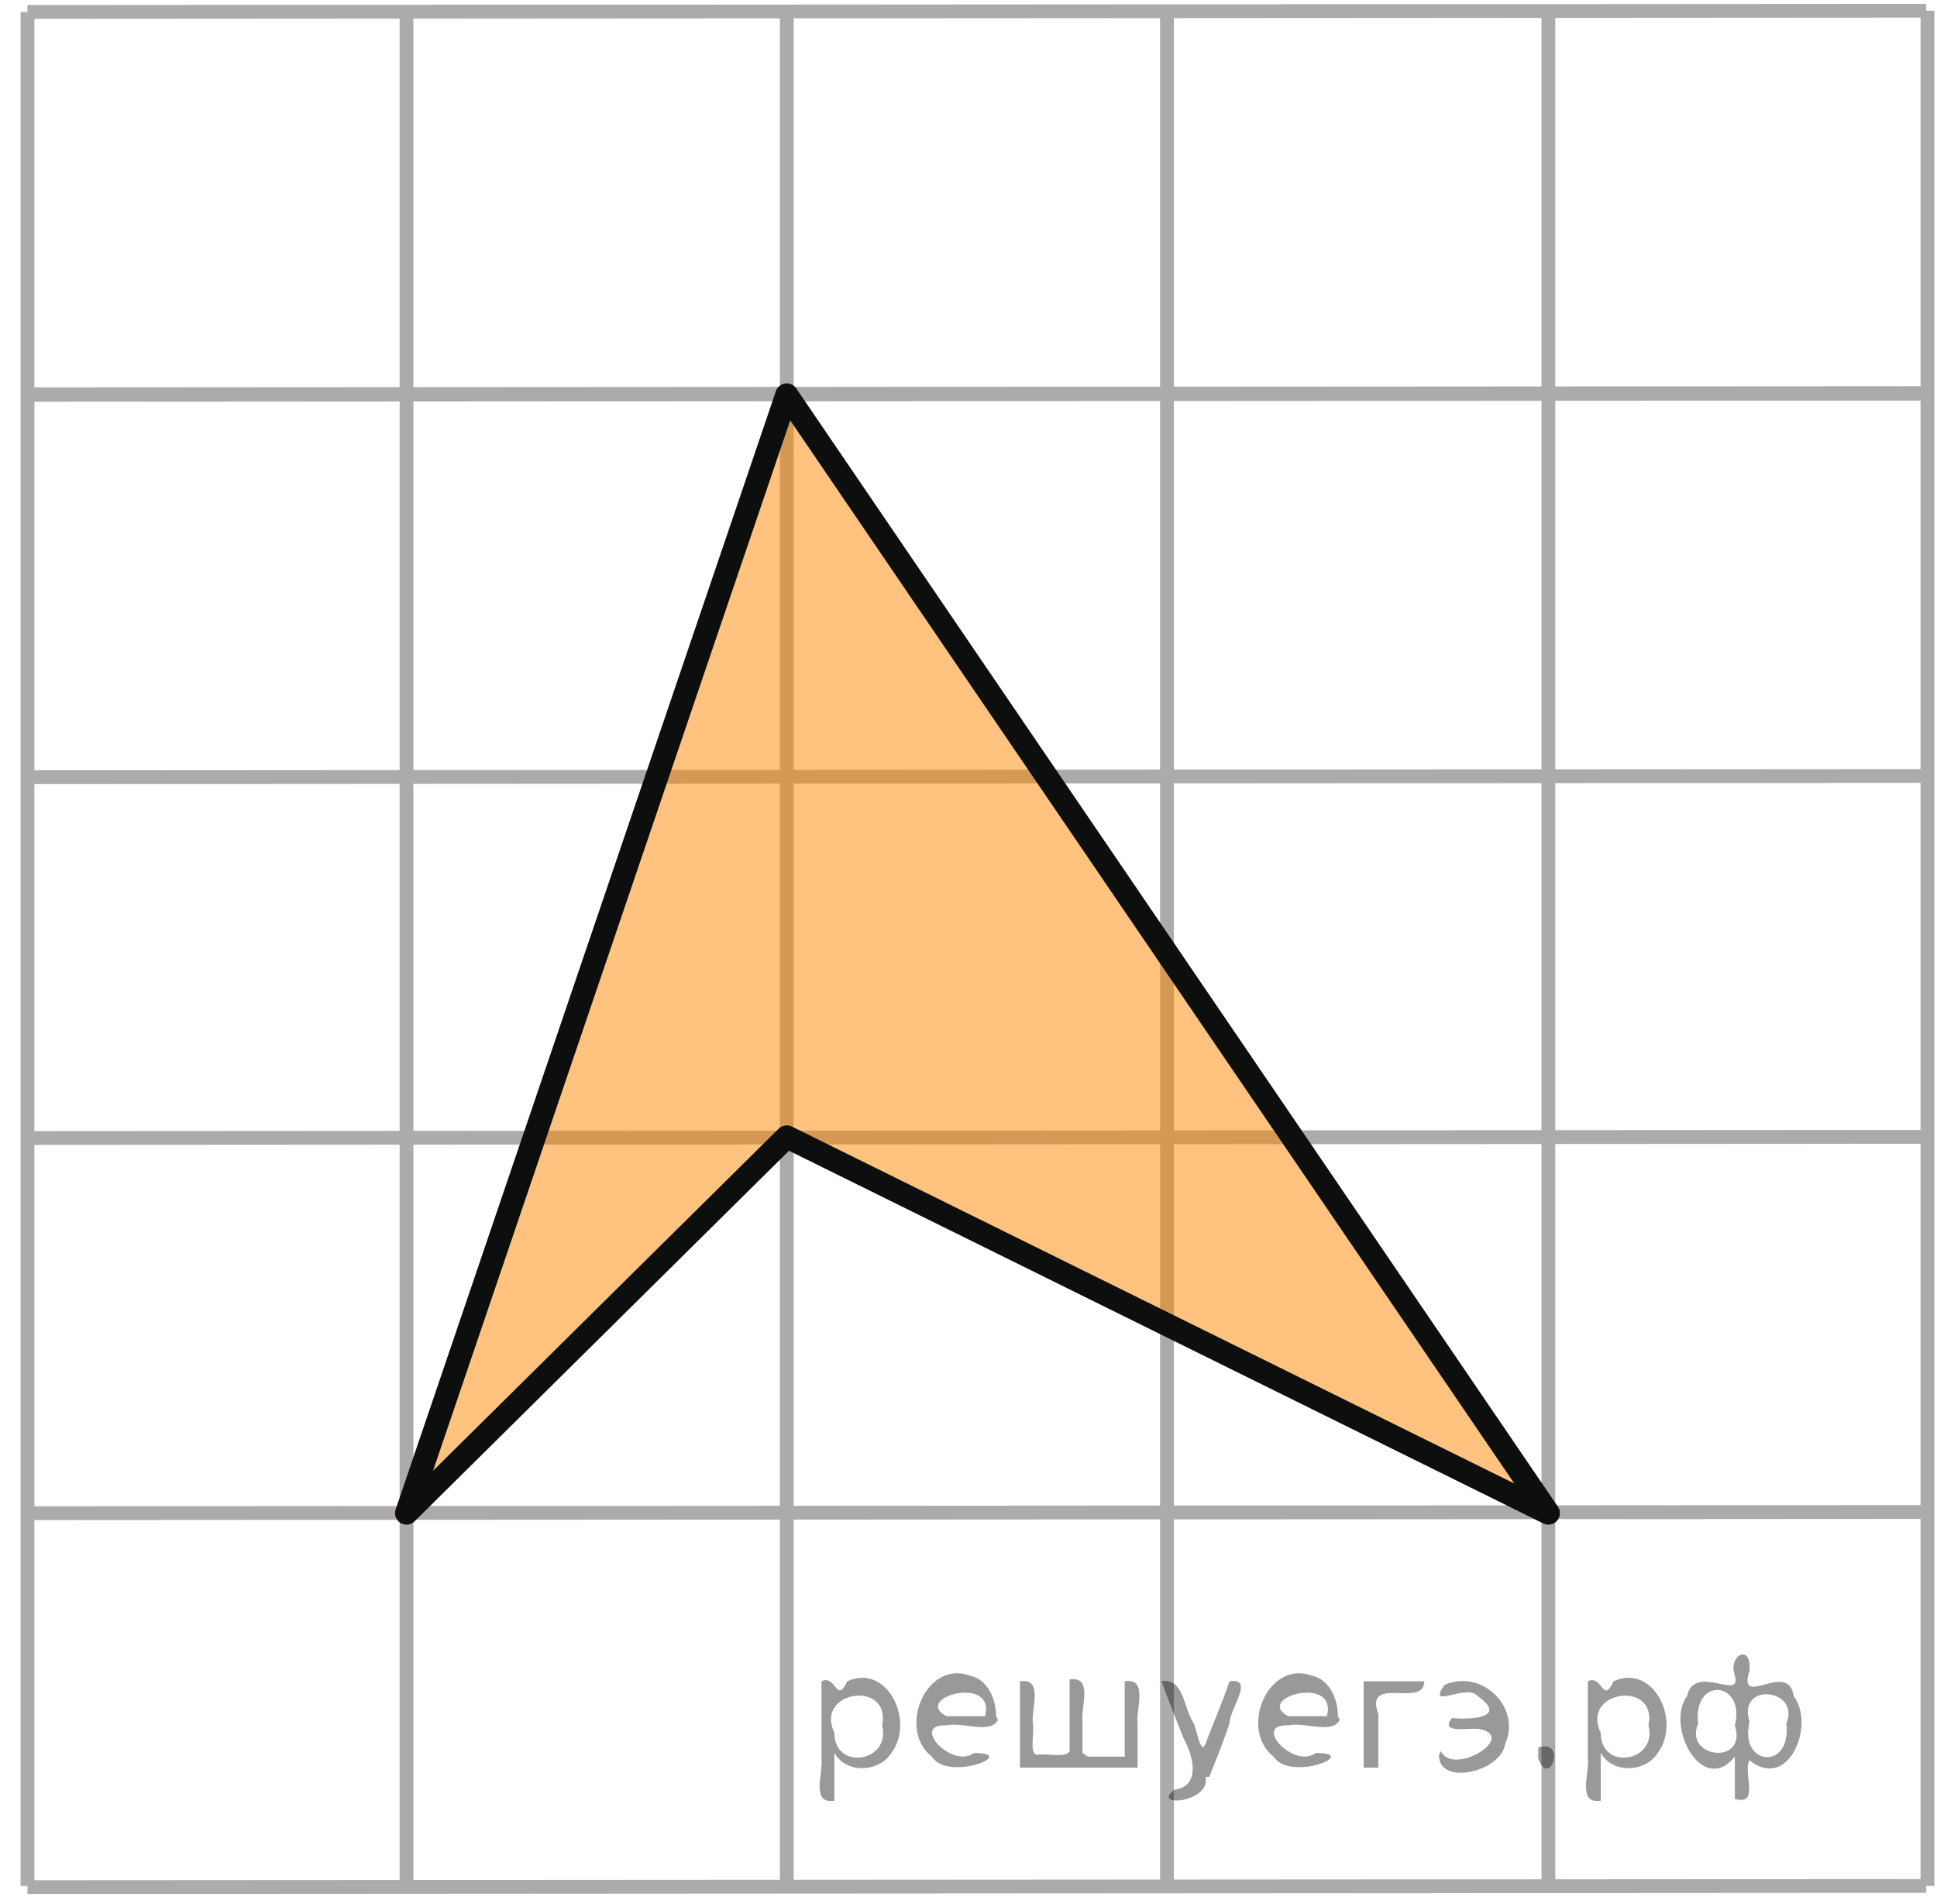
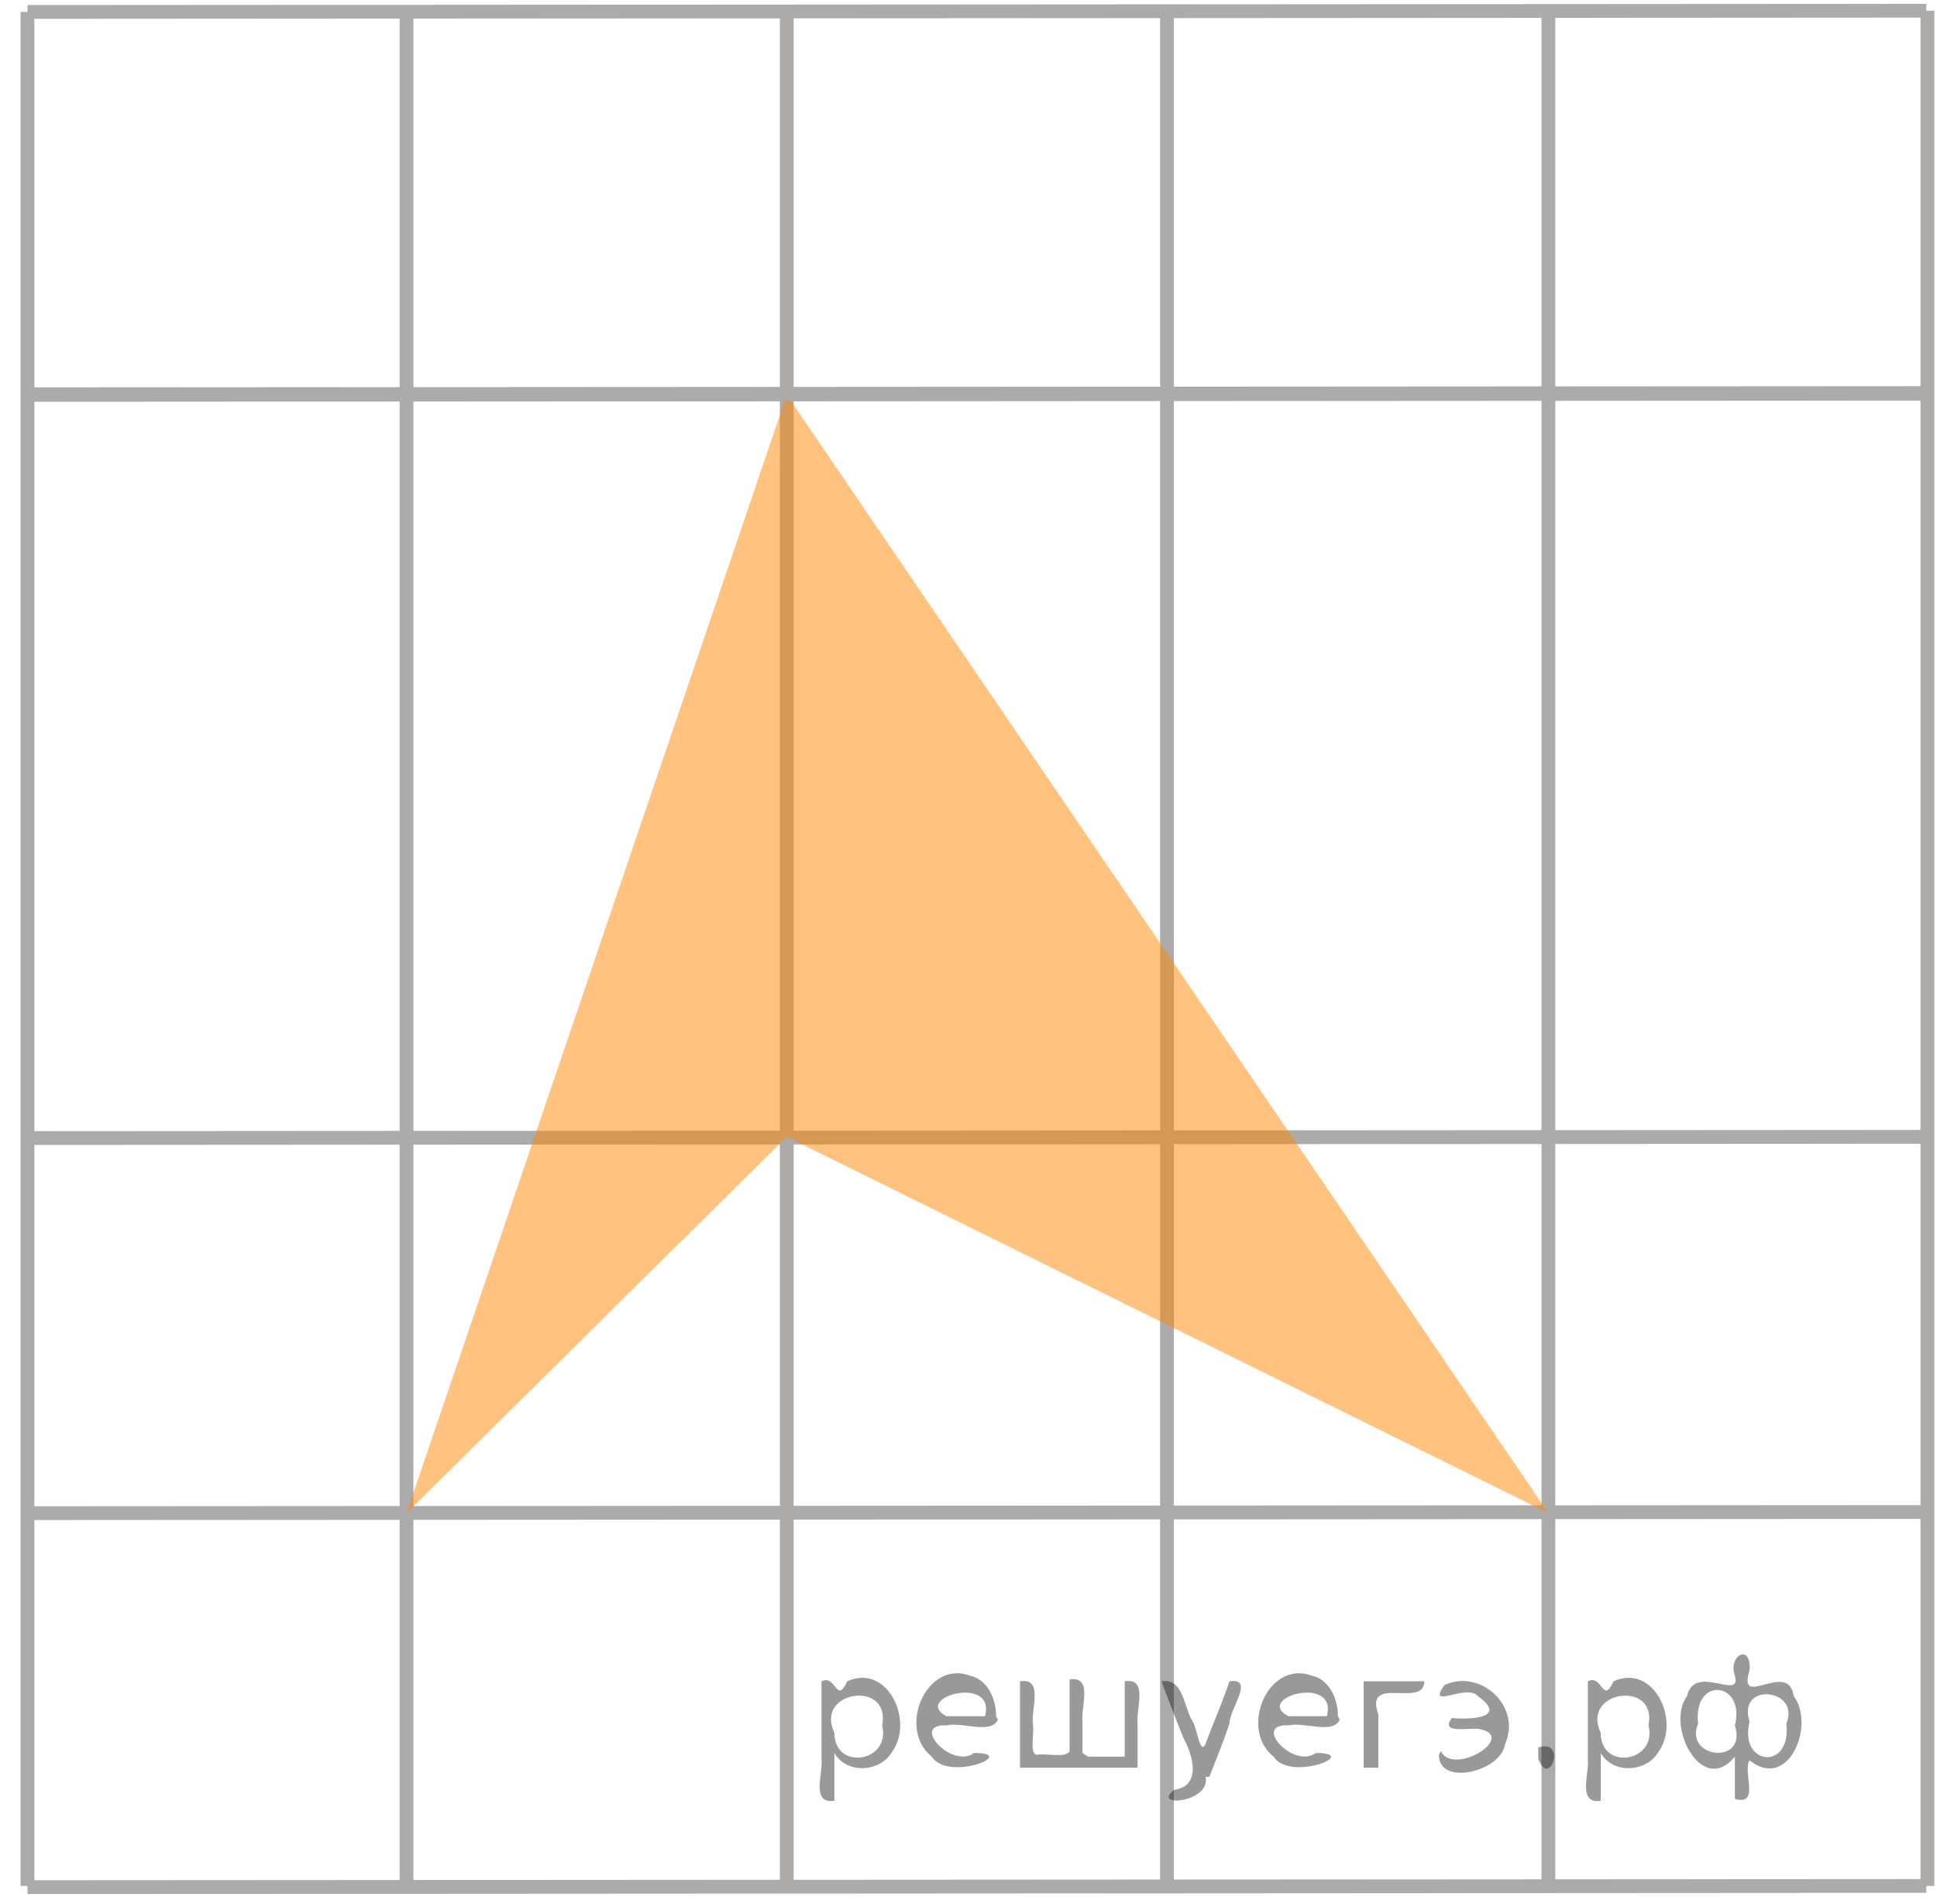
<svg xmlns="http://www.w3.org/2000/svg" xmlns:xlink="http://www.w3.org/1999/xlink" version="1.1" id="Слой_1" x="0px" y="0px" width="105.398px" height="103.604px" viewBox="0 -20.768 105.398 103.604" enable-background="new 0 -20.768 105.398 103.604" xml:space="preserve">
  <g>
    <g>
      <defs>
-         <rect id="SVGID_1_" x="0" y="-20.768" width="105.398" height="103.604" />
-       </defs>
+         </defs>
      <clipPath id="SVGID_2_">
        <use xlink:href="#SVGID_1_" overflow="visible" />
      </clipPath>
    </g>
  </g>
  <line fill="none" stroke="#ADAAAA" stroke-width="0.75" stroke-miterlimit="10" x1="104.878" y1="-20.185" x2="104.878" y2="81.835" />
  <line fill="none" stroke="#ADAAAA" stroke-width="0.75" stroke-miterlimit="10" x1="84.253" y1="-19.957" x2="84.253" y2="81.584" />
  <line fill="none" stroke="#ADAAAA" stroke-width="0.75" stroke-miterlimit="10" x1="63.499" y1="-19.957" x2="63.499" y2="81.584" />
  <line fill="none" stroke="#ADAAAA" stroke-width="0.75" stroke-miterlimit="10" x1="42.81" y1="-19.957" x2="42.81" y2="81.584" />
  <line fill="none" stroke="#ADAAAA" stroke-width="0.75" stroke-miterlimit="10" x1="22.12" y1="-20.152" x2="22.12" y2="81.584" />
  <line fill="none" stroke="#ADAAAA" stroke-width="0.75" stroke-miterlimit="10" x1="1.496" y1="-20.119" x2="1.496" y2="81.835" />
  <line fill="none" stroke="#ADAAAA" stroke-width="0.75" stroke-miterlimit="10" x1="104.813" y1="0.649" x2="1.496" y2="0.715" />
-   <line fill="none" stroke="#ADAAAA" stroke-width="0.75" stroke-miterlimit="10" x1="104.813" y1="21.45" x2="1.496" y2="21.515" />
  <line fill="none" stroke="#ADAAAA" stroke-width="0.75" stroke-miterlimit="10" x1="104.813" y1="41.08" x2="1.431" y2="41.145" />
  <line fill="none" stroke="#ADAAAA" stroke-width="0.75" stroke-miterlimit="10" x1="104.813" y1="61.49" x2="1.496" y2="61.554" />
  <line fill="none" stroke="#ADAAAA" stroke-width="0.75" stroke-miterlimit="10" x1="104.813" y1="81.835" x2="1.496" y2="81.9" />
  <line fill="none" stroke="#FF0000" stroke-width="1.25" stroke-linecap="round" stroke-linejoin="round" stroke-miterlimit="8" x1="121.212" y1="-52.468" x2="204.034" y2="-52.468" />
  <line fill="none" stroke="#ADAAAA" stroke-width="0.75" stroke-miterlimit="10" x1="146.362" y1="17.669" x2="373.804" y2="17.604" />
  <polygon opacity="0.5" fill="#FF8800" enable-background="new    " points="84.253,61.554 42.81,0.715 22.12,61.554 42.81,41.08 " />
  <line fill="none" stroke="#FF0000" stroke-width="1.25" stroke-linecap="round" stroke-linejoin="round" stroke-miterlimit="8" x1="77.949" y1="97.683" x2="77.949" y2="137.722" />
  <line fill="none" stroke="#FF0000" stroke-width="1.25" stroke-linecap="round" stroke-linejoin="round" stroke-miterlimit="8" x1="10.449" y1="105.265" x2="10.449" y2="145.398" />
-   <line fill="none" stroke="#FF0000" stroke-width="1.25" stroke-linecap="round" stroke-linejoin="round" stroke-miterlimit="8" x1="14.465" y1="96.667" x2="76.599" y2="96.667" />
  <line fill="none" stroke="#FF0000" stroke-width="1.25" stroke-linecap="round" stroke-linejoin="round" stroke-miterlimit="8" x1="4.12" y1="102.251" x2="24.81" y2="102.251" />
  <line fill="none" stroke="#FF0000" stroke-width="1.25" stroke-linecap="round" stroke-linejoin="round" stroke-miterlimit="8" x1="85.249" y1="107.53" x2="126.821" y2="87.835" />
  <line fill="none" stroke="#FF0000" stroke-width="1.25" stroke-linecap="round" stroke-linejoin="round" stroke-miterlimit="8" x1="41.438" y1="110.872" x2="61.999" y2="90.462" />
  <line fill="none" stroke="#FF0000" stroke-width="1.25" stroke-linecap="round" stroke-linejoin="round" stroke-miterlimit="8" x1="8.87" y1="114.167" x2="71.004" y2="114.167" />
  <line fill="none" stroke="#ADAAAA" stroke-width="0.75" stroke-miterlimit="10" x1="104.813" y1="-20.185" x2="1.496" y2="-20.119" />
  <line fill="none" stroke="#ADAAAA" stroke-width="0.75" stroke-miterlimit="10" x1="104.813" y1="0.617" x2="1.496" y2="0.682" />
-   <polygon fill="none" stroke="#0D0F0F" stroke-width="1.25" stroke-linecap="round" stroke-linejoin="round" stroke-miterlimit="8" points="  22.12,61.554 42.81,0.715 84.253,61.554 84.253,61.554 42.81,41.08 " />
  <g style="stroke:none;fill:#000;fill-opacity:0.4">
    <path d="m 45.4,74.7 c 0,0.8 0,1.6 0,2.5 -1.3,0.2 -0.6,-1.5 -0.7,-2.3 0,-1.4 0,-2.8 0,-4.2 0.8,-0.4 0.8,1.3 1.4,0.0 2.2,-1.0 3.7,2.2 2.4,3.9 -0.6,1.0 -2.4,1.2 -3.1,0.0 z m 2.6,-1.6 c 0.5,-2.5 -3.7,-1.9 -2.6,0.4 0.0,2.1 3.1,1.6 2.6,-0.4 z" />
    <path d="m 54.3,72.8 c -0.4,0.8 -1.9,0.1 -2.8,0.3 -2.0,-0.1 0.3,2.4 1.5,1.5 2.5,0.0 -1.4,1.6 -2.3,0.2 -1.9,-1.5 -0.3,-5.3 2.1,-4.4 0.9,0.2 1.4,1.2 1.4,2.2 z m -0.7,-0.2 c 0.6,-2.3 -4.0,-1.0 -2.1,0.0 0.7,0 1.4,-0.0 2.1,-0.0 z" />
    <path d="m 59.2,74.8 c 0.6,0 1.3,0 2.0,0 0,-1.3 0,-2.7 0,-4.1 1.3,-0.2 0.6,1.5 0.7,2.3 0,0.8 0,1.6 0,2.4 -2.1,0 -4.2,0 -6.4,0 0,-1.5 0,-3.1 0,-4.7 1.3,-0.2 0.6,1.5 0.7,2.3 0.1,0.5 -0.2,1.6 0.2,1.7 0.5,-0.1 1.6,0.2 1.8,-0.2 0,-1.3 0,-2.6 0,-3.9 1.3,-0.2 0.6,1.5 0.7,2.3 0,0.5 0,1.1 0,1.7 z" />
    <path d="m 65.6,75.9 c 0.3,1.4 -3.0,1.7 -1.7,0.7 1.5,-0.2 1.0,-1.9 0.5,-2.8 -0.4,-1.0 -0.8,-2.0 -1.2,-3.1 1.2,-0.2 1.2,1.4 1.7,2.2 0.2,0.2 0.4,1.9 0.7,1.2 0.4,-1.1 0.9,-2.2 1.3,-3.4 1.4,-0.2 0.0,1.5 -0.0,2.3 -0.3,0.9 -0.7,1.9 -1.1,2.9 z" />
    <path d="m 72.9,72.8 c -0.4,0.8 -1.9,0.1 -2.8,0.3 -2.0,-0.1 0.3,2.4 1.5,1.5 2.5,0.0 -1.4,1.6 -2.3,0.2 -1.9,-1.5 -0.3,-5.3 2.1,-4.4 0.9,0.2 1.4,1.2 1.4,2.2 z m -0.7,-0.2 c 0.6,-2.3 -4.0,-1.0 -2.1,0.0 0.7,0 1.4,-0.0 2.1,-0.0 z" />
    <path d="m 74.2,75.4 c 0,-1.5 0,-3.1 0,-4.7 1.1,0 2.2,0 3.3,0 0.0,1.5 -3.3,-0.4 -2.5,1.8 0,0.9 0,1.9 0,2.9 -0.2,0 -0.5,0 -0.7,0 z" />
    <path d="m 78.4,74.5 c 0.7,1.4 4.2,-0.8 2.1,-1.2 -0.5,-0.1 -2.2,0.3 -1.5,-0.6 1.0,0.1 3.1,0.0 1.4,-1.2 -0.6,-0.7 -2.8,0.8 -1.8,-0.6 2.0,-0.9 4.2,1.2 3.3,3.2 -0.2,1.5 -3.5,2.3 -3.6,0.7 l 0,-0.1 0,-0.0 0,0 z" />
    <path d="m 83.7,74.3 c 1.6,-0.5 0.6,2.3 -0.0,0.6 -0.0,-0.2 0.0,-0.4 0.0,-0.6 z" />
    <path d="m 87.1,74.7 c 0,0.8 0,1.6 0,2.5 -1.3,0.2 -0.6,-1.5 -0.7,-2.3 0,-1.4 0,-2.8 0,-4.2 0.8,-0.4 0.8,1.3 1.4,0.0 2.2,-1.0 3.7,2.2 2.4,3.9 -0.6,1.0 -2.4,1.2 -3.1,0.0 z m 2.6,-1.6 c 0.5,-2.5 -3.7,-1.9 -2.6,0.4 0.0,2.1 3.1,1.6 2.6,-0.4 z" />
    <path d="m 92.4,73.0 c -0.8,1.9 2.7,2.3 2.0,0.1 0.6,-2.4 -2.3,-2.7 -2.0,-0.1 z m 2.0,4.2 c 0,-0.8 0,-1.6 0,-2.4 -1.8,2.2 -3.8,-1.7 -2.6,-3.3 0.4,-1.8 3.0,0.3 2.6,-1.1 -0.4,-1.1 0.9,-1.8 0.8,-0.3 -0.7,2.2 2.1,-0.6 2.4,1.4 1.2,1.6 -0.3,5.2 -2.4,3.5 -0.4,0.6 0.6,2.5 -0.8,2.1 z m 2.8,-4.2 c 0.8,-1.9 -2.7,-2.3 -2.0,-0.1 -0.6,2.4 2.3,2.7 2.0,0.1 z" />
  </g>
</svg>